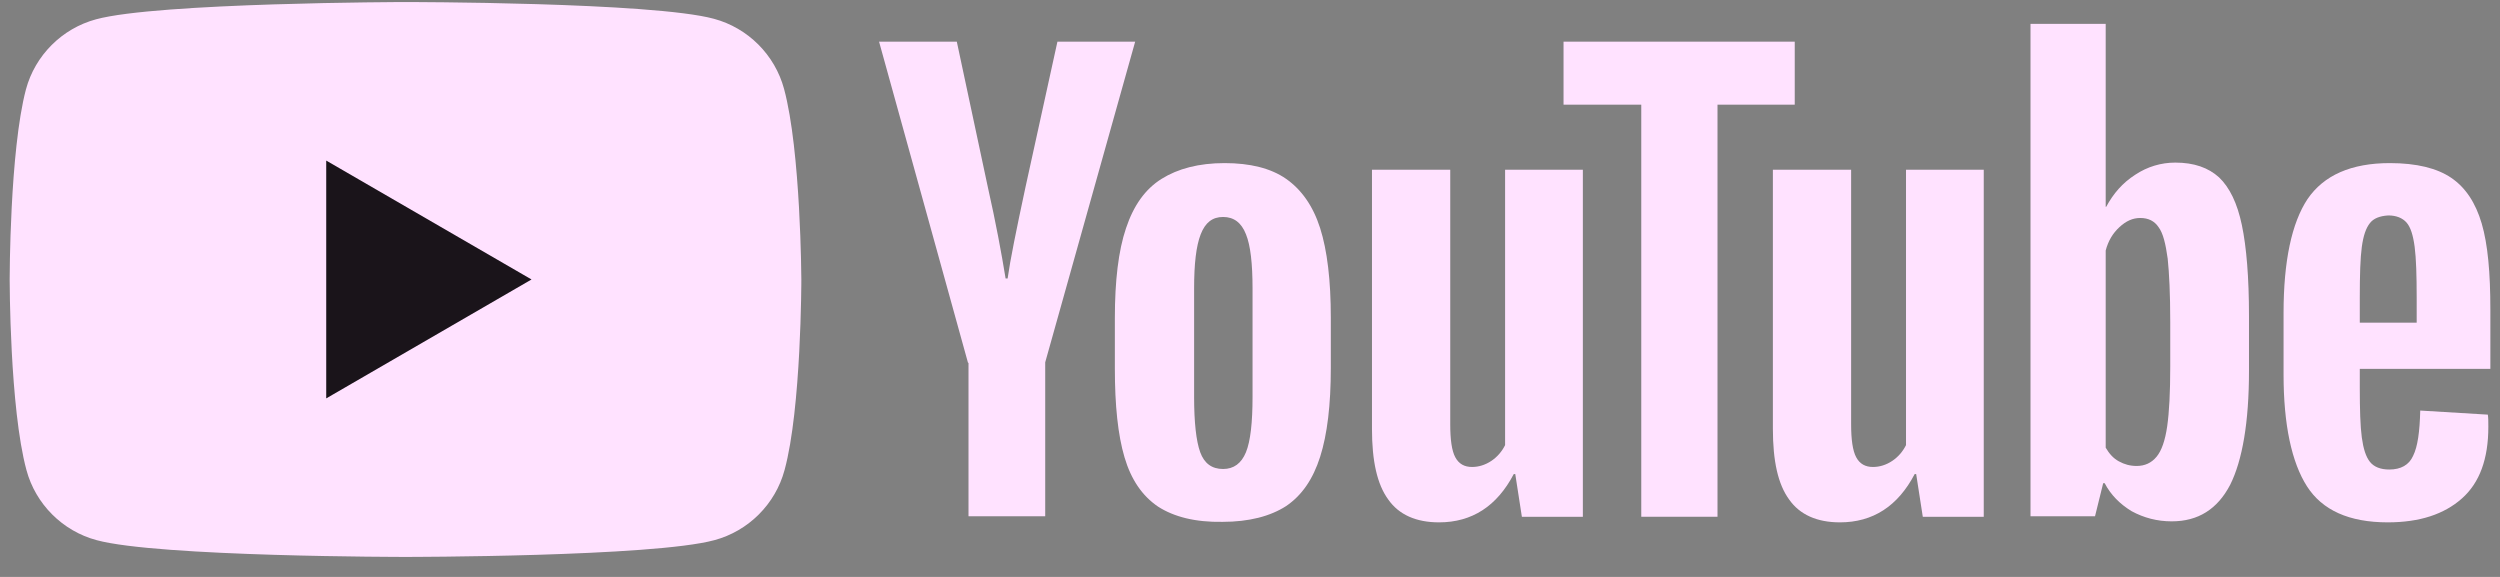
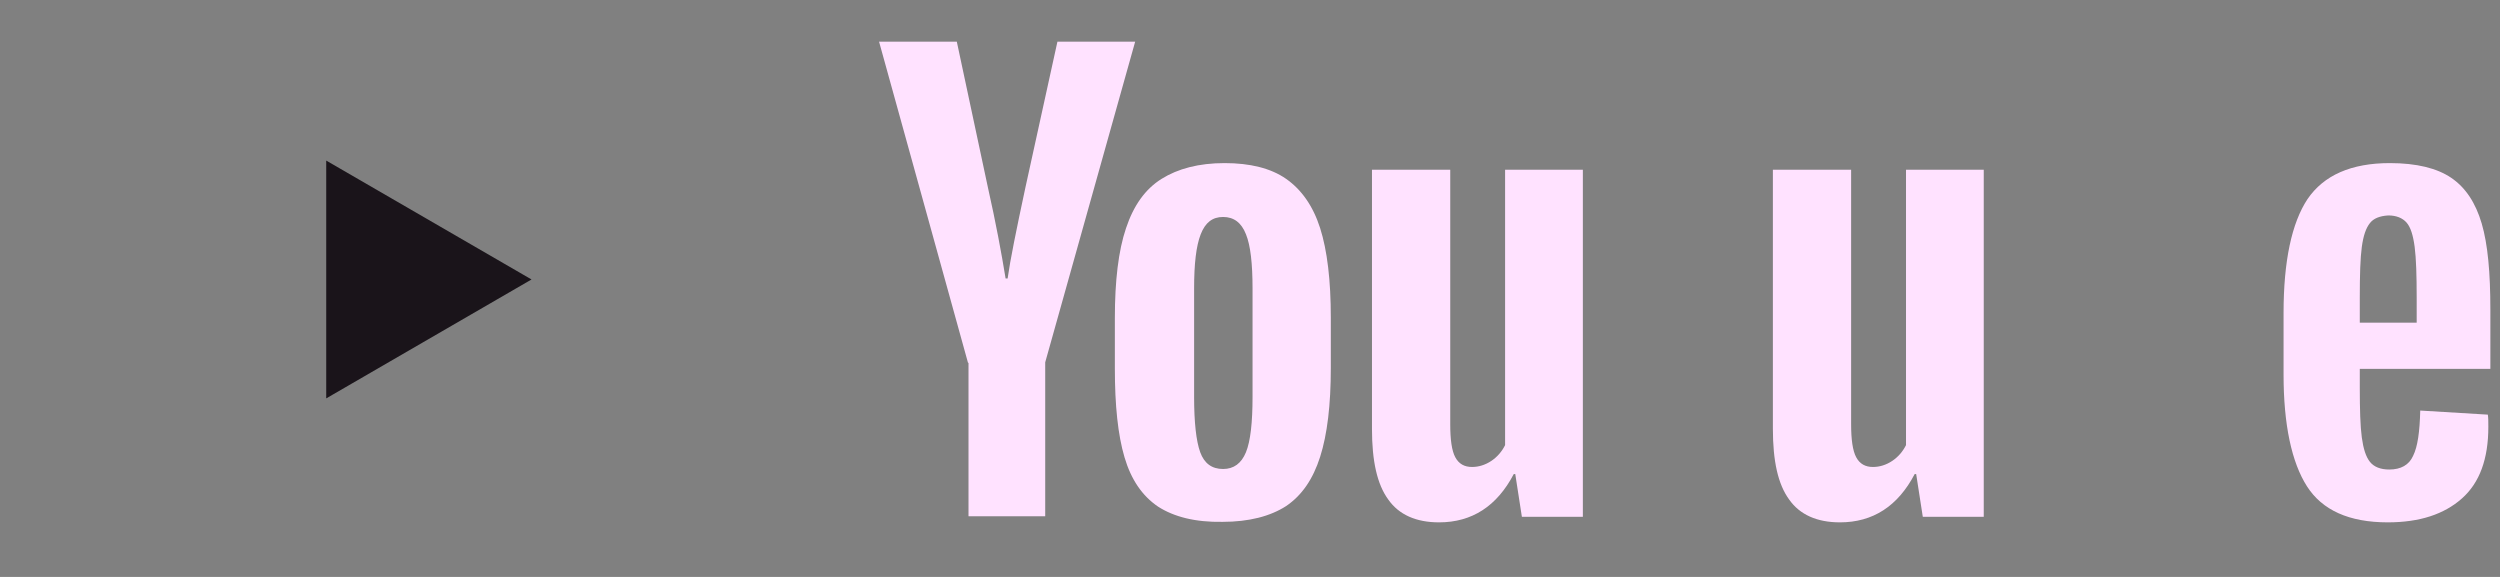
<svg xmlns="http://www.w3.org/2000/svg" width="104" height="24" viewBox="0 0 104 24" fill="none">
  <rect x="0" y="0" width="104" height="24" fill="#808080" stroke="none" />
  <g clip-path="url(#clip0_887_5098)">
-     <path d="M32.617 3.699C32.236 2.283 31.116 1.163 29.7 0.782C27.142 0.085 16.848 0.085 16.848 0.085C16.848 0.085 6.554 0.106 3.996 0.803C2.58 1.184 1.459 2.304 1.079 3.72C0.402 6.278 0.402 11.626 0.402 11.626C0.402 11.626 0.402 16.974 1.1 19.553C1.48 20.969 2.601 22.09 4.017 22.47C6.575 23.168 16.869 23.168 16.869 23.168C16.869 23.168 27.163 23.168 29.721 22.47C31.137 22.09 32.258 20.969 32.638 19.553C33.336 16.995 33.336 11.626 33.336 11.626C33.336 11.626 33.315 6.278 32.617 3.699Z" fill="#FFE2FF" />
-     <path d="M13.571 16.573L22.111 11.626L13.571 6.68V16.573Z" fill="#1A141A" />
+     <path d="M13.571 16.573L22.111 11.626L13.571 6.68V16.573" fill="#1A141A" />
    <path d="M48.175 21.075C47.519 20.631 47.054 19.954 46.78 19.024C46.505 18.094 46.378 16.868 46.378 15.325V13.232C46.378 11.689 46.526 10.421 46.843 9.491C47.16 8.54 47.646 7.863 48.323 7.44C48.999 7.018 49.866 6.785 50.944 6.785C52.001 6.785 52.867 6.997 53.502 7.44C54.136 7.884 54.622 8.561 54.918 9.491C55.214 10.421 55.362 11.668 55.362 13.211V15.304C55.362 16.847 55.214 18.073 54.918 19.003C54.622 19.933 54.157 20.61 53.502 21.053C52.846 21.476 51.958 21.709 50.859 21.709C49.718 21.73 48.83 21.497 48.175 21.075ZM51.832 18.813C52.022 18.348 52.106 17.566 52.106 16.509V12.006C52.106 10.97 52.022 10.21 51.832 9.745C51.641 9.258 51.324 9.026 50.88 9.026C50.437 9.026 50.141 9.258 49.95 9.745C49.76 10.231 49.675 10.97 49.675 12.006V16.509C49.675 17.566 49.76 18.348 49.929 18.813C50.098 19.278 50.415 19.51 50.88 19.51C51.324 19.51 51.641 19.278 51.832 18.813Z" fill="#FFE2FF" />
    <path d="M98.167 15.367V16.107C98.167 17.037 98.188 17.735 98.251 18.2C98.315 18.665 98.421 19.003 98.59 19.214C98.759 19.426 99.034 19.532 99.393 19.532C99.879 19.532 100.217 19.341 100.386 18.961C100.577 18.58 100.661 17.946 100.682 17.079L103.494 17.249C103.515 17.375 103.515 17.544 103.515 17.756C103.515 19.088 103.155 20.081 102.416 20.736C101.676 21.392 100.661 21.73 99.329 21.73C97.723 21.73 96.603 21.223 95.969 20.229C95.334 19.236 94.996 17.671 94.996 15.579V13.021C94.996 10.865 95.334 9.279 95.99 8.286C96.666 7.292 97.808 6.785 99.414 6.785C100.534 6.785 101.38 6.997 101.972 7.398C102.564 7.8 102.986 8.434 103.24 9.301C103.494 10.167 103.599 11.351 103.599 12.873V15.346H98.167V15.367ZM98.59 9.279C98.421 9.491 98.315 9.808 98.251 10.273C98.188 10.738 98.167 11.436 98.167 12.387V13.423H100.534V12.387C100.534 11.457 100.513 10.759 100.45 10.273C100.386 9.787 100.281 9.449 100.112 9.258C99.942 9.068 99.689 8.962 99.351 8.962C98.991 8.984 98.738 9.089 98.59 9.279Z" fill="#FFE2FF" />
    <path d="M40.269 15.093L36.569 1.733H39.803L41.093 7.779C41.431 9.28 41.664 10.548 41.833 11.584H41.917C42.023 10.823 42.277 9.576 42.657 7.8L43.989 1.733H47.223L43.481 15.072V21.476H40.29V15.093H40.269Z" fill="#FFE2FF" />
    <path d="M65.847 7.06V21.498H63.31L63.035 19.722H62.972C62.274 21.054 61.238 21.73 59.864 21.73C58.913 21.73 58.194 21.413 57.751 20.779C57.286 20.145 57.074 19.172 57.074 17.841V7.06H60.33V17.651C60.33 18.285 60.393 18.75 60.541 19.024C60.689 19.299 60.921 19.426 61.238 19.426C61.513 19.426 61.788 19.342 62.042 19.172C62.295 19.003 62.486 18.771 62.612 18.517V7.06H65.847Z" fill="#FFE2FF" />
    <path d="M82.524 7.06V21.498H79.988L79.713 19.722H79.65C78.952 21.054 77.916 21.73 76.542 21.73C75.591 21.73 74.872 21.413 74.428 20.779C73.963 20.145 73.752 19.172 73.752 17.841V7.06H77.007V17.651C77.007 18.285 77.071 18.75 77.219 19.024C77.367 19.299 77.599 19.426 77.916 19.426C78.191 19.426 78.466 19.342 78.719 19.172C78.973 19.003 79.163 18.771 79.29 18.517V7.06H82.524Z" fill="#FFE2FF" />
-     <path d="M74.682 4.354H71.448V21.497H68.277V4.354H65.043V1.733H74.661V4.354H74.682Z" fill="#FFE2FF" />
-     <path d="M93.262 9.364C93.072 8.455 92.755 7.8 92.311 7.377C91.867 6.976 91.275 6.764 90.493 6.764C89.901 6.764 89.331 6.933 88.823 7.271C88.295 7.61 87.914 8.054 87.618 8.603H87.597V0.993H84.469V21.476H87.153L87.492 20.102H87.555C87.809 20.588 88.189 20.969 88.675 21.265C89.183 21.54 89.732 21.688 90.345 21.688C91.444 21.688 92.248 21.18 92.776 20.166C93.283 19.151 93.558 17.566 93.558 15.431V13.148C93.558 11.541 93.453 10.273 93.262 9.364ZM90.282 15.262C90.282 16.319 90.24 17.143 90.155 17.735C90.07 18.327 89.922 18.75 89.711 19.003C89.5 19.257 89.225 19.384 88.887 19.384C88.612 19.384 88.379 19.32 88.147 19.193C87.914 19.067 87.745 18.876 87.597 18.623V10.421C87.703 10.019 87.893 9.702 88.168 9.449C88.443 9.195 88.718 9.068 89.035 9.068C89.373 9.068 89.626 9.195 89.796 9.449C89.986 9.702 90.091 10.146 90.176 10.759C90.24 11.372 90.282 12.239 90.282 13.38V15.262Z" fill="#FFE2FF" />
  </g>
  <defs>
    <clipPath id="clip0_887_5098">
      <rect width="104" height="23.252" fill="white" />
    </clipPath>
  </defs>
</svg>